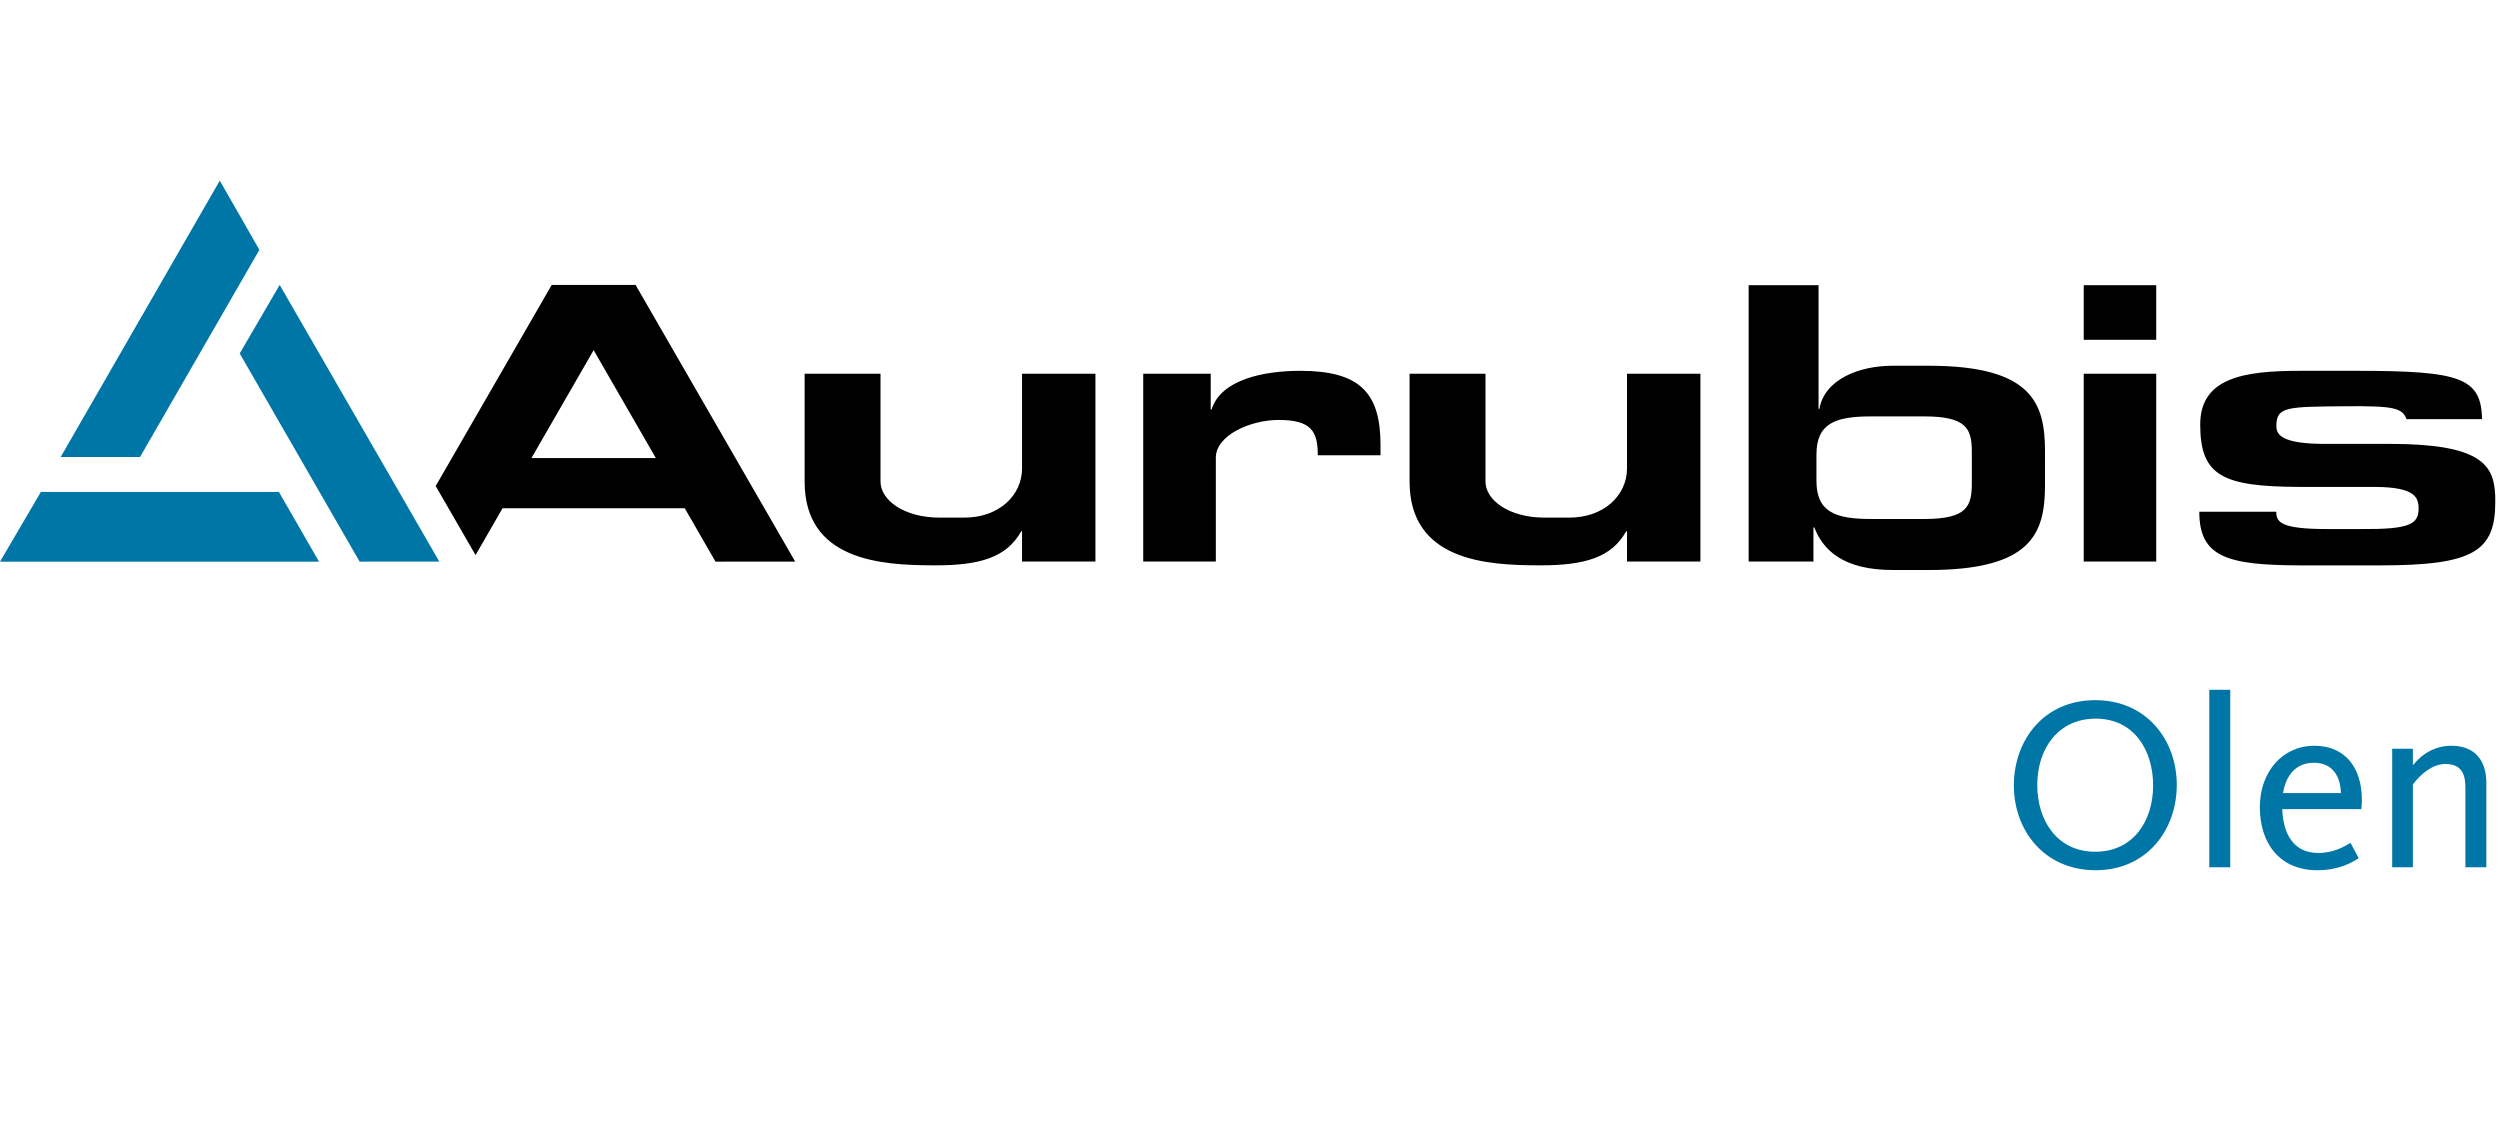
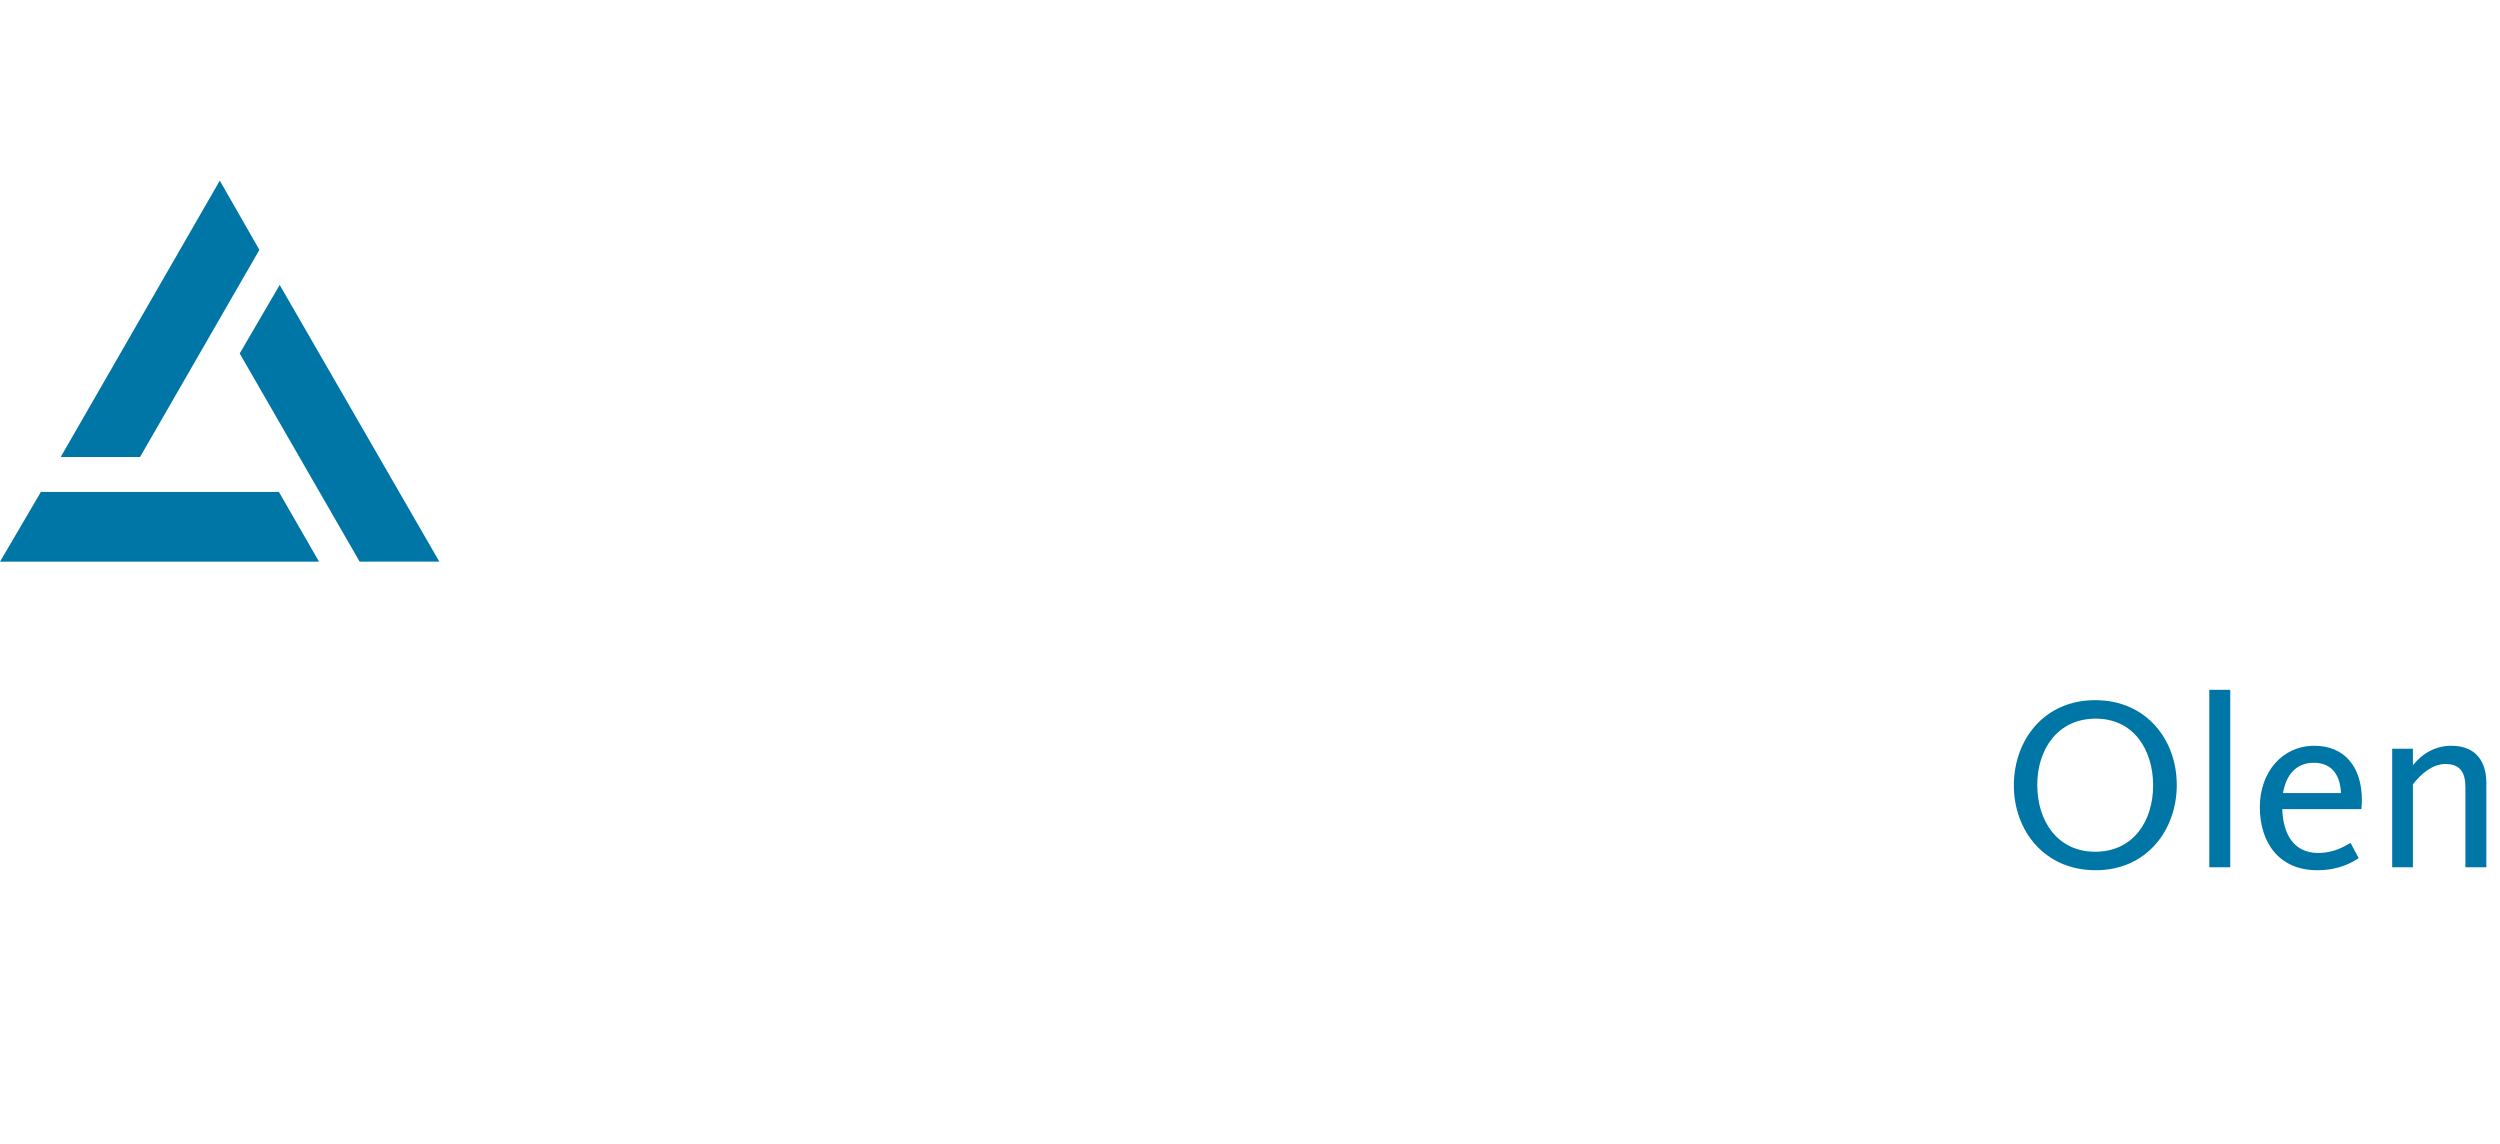
<svg xmlns="http://www.w3.org/2000/svg" width="284px" height="130px" viewBox="0 0 284 130" version="1.1">
  <title>logos/aurubis-olen</title>
  <g id="logos/aurubis-olen" stroke="none" stroke-width="1" fill="none" fill-rule="evenodd">
-     <rect id="Rectangle" x="0" y="0" width="284" height="130" />
    <path d="M4.645,55.882 L31.684,55.884 L36.243,63.807 L-5.68434189e-14,63.807 L4.645,55.882 Z M31.772,32.367 L49.906,63.798 L40.854,63.802 L27.231,40.154 L31.772,32.367 Z M24.968,20.518 L29.467,28.382 L15.909,51.915 L6.895,51.915 L24.968,20.518 Z" id="signet" fill="#0076A7" />
-     <path d="M206.587,32.396 L206.587,46.447 L206.684,46.447 C207.264,43.102 211.183,41.549 215.004,41.549 L215.004,41.549 L219.108,41.549 C230.861,41.549 232.312,45.82 232.312,51.255 L232.311,55.289 C232.277,60.634 230.726,64.753 219.108,64.753 L219.108,64.753 L215.052,64.753 C209.441,64.753 207.119,62.544 206.104,59.911 L206.104,59.911 L206.007,59.911 L206.007,63.791 L198.647,63.791 L198.647,32.396 L206.587,32.396 Z M267.745,42.125 C279.479,42.125 281.861,42.901 281.963,47.613 L281.963,47.613 L273.381,47.613 C272.897,46.358 272.026,46.098 266.463,46.15 C259.81,46.212 258.59,46.166 258.596,48.413 C258.599,49.334 259.087,50.471 264.43,50.425 L264.43,50.425 L271.517,50.425 C281.838,50.425 283.292,52.818 283.449,56.201 L283.458,56.466 C283.463,56.645 283.465,56.826 283.465,57.009 C283.465,62.655 280.963,64.228 270.37,64.228 L261.317,64.227 C253.045,64.202 249.84,63.32 249.84,58.133 L249.84,58.133 L258.584,58.133 C258.584,59.304 259.068,60.099 264.34,60.099 L264.34,60.099 L268.323,60.099 C273.685,60.139 274.727,59.553 274.754,57.83 C274.775,56.468 274.314,55.356 269.872,55.313 L269.872,55.313 L261.167,55.313 C252.509,55.271 249.944,54.083 249.944,48.229 C249.944,42.92 254.878,42.125 261.264,42.125 L261.264,42.125 Z M100.026,42.459 L100.026,54.71 C100.026,56.8 102.682,58.802 106.745,58.802 L106.745,58.802 L109.54,58.802 C113.506,58.802 116.105,56.258 116.105,53.205 L116.105,53.205 L116.105,42.459 L124.442,42.459 L124.442,63.791 L116.105,63.791 L116.105,60.355 L116.008,60.355 C114.363,63.323 111.309,64.222 106.328,64.222 L106.328,64.222 L105.921,64.221 C100.151,64.203 91.405,63.696 91.405,54.71 L91.405,54.71 L91.405,42.459 L100.026,42.459 Z M168.75,42.459 L168.75,54.71 C168.75,56.8 171.407,58.802 175.469,58.802 L175.469,58.802 L178.263,58.802 C182.23,58.802 184.829,56.258 184.829,53.205 L184.829,53.205 L184.829,42.459 L193.166,42.459 L193.166,63.791 L184.829,63.791 L184.829,60.355 L184.732,60.355 C183.087,63.323 180.033,64.222 175.051,64.222 L175.051,64.222 L174.644,64.221 C168.875,64.203 160.129,63.696 160.129,54.71 L160.129,54.71 L160.129,42.459 L168.75,42.459 Z M72.201,32.367 L90.335,63.798 L81.283,63.802 L77.791,57.742 L57.086,57.742 L54.024,63.056 L49.495,55.213 L62.676,32.367 L72.201,32.367 Z M147.719,42.125 C154.491,42.125 156.825,44.634 156.825,50.529 L156.825,50.529 L156.825,51.72 L149.7,51.72 C149.7,49.002 148.974,47.706 145.248,47.706 C142.057,47.706 138.118,49.442 138.118,51.992 L138.118,51.992 L138.118,63.791 L129.871,63.791 L129.871,42.459 L137.538,42.459 L137.538,46.516 L137.635,46.516 C138.699,43.128 143.512,42.125 147.719,42.125 Z M244.948,42.459 L244.948,63.791 L236.711,63.791 L236.711,42.459 L244.948,42.459 Z M218.598,47.303 L212.553,47.303 C208.487,47.303 206.348,48.089 206.348,51.65 L206.348,51.65 L206.348,54.61 C206.348,58.17 208.487,58.956 212.553,58.956 L212.553,58.956 L218.598,58.956 C223.52,58.956 224.001,57.476 224.001,54.839 L224,51.258 C223.98,48.723 223.42,47.303 218.598,47.303 L218.598,47.303 Z M67.439,39.775 L60.375,52.034 L74.502,52.034 L67.439,39.775 Z M244.948,32.396 L244.948,38.604 L236.711,38.604 L236.711,32.396 L244.948,32.396 Z" id="main-aurubis" fill="#000000" />
    <path d="M238.07,98.858 C243.894,98.858 247.282,94.266 247.282,89.17 C247.282,84.046 243.838,79.538 238.014,79.538 C232.162,79.538 228.774,84.102 228.774,89.226 C228.774,94.322 232.218,98.858 238.07,98.858 Z M238.014,96.758 C233.702,96.758 231.434,93.23 231.434,89.17 C231.434,85.11 233.758,81.638 238.07,81.638 C242.382,81.638 244.594,85.166 244.594,89.226 C244.594,93.286 242.326,96.758 238.014,96.758 Z M250.977,98.522 L253.357,98.522 L253.357,78.362 L250.977,78.362 L250.977,98.522 Z M263.241,98.858 C265.733,98.858 267.217,97.962 267.945,97.486 L267.021,95.75 C266.433,96.086 265.201,96.898 263.353,96.898 C260.469,96.898 259.349,94.602 259.265,91.914 L268.253,91.914 C268.281,91.55 268.309,91.214 268.309,90.878 C268.309,87.098 266.321,84.718 262.905,84.718 C259.293,84.718 256.717,87.686 256.717,91.69 C256.717,95.75 258.929,98.858 263.241,98.858 Z M259.349,90.094 C259.685,88.078 260.805,86.65 262.849,86.65 C265.061,86.65 265.873,88.274 265.929,90.094 L259.349,90.094 Z M271.753,98.522 L274.105,98.522 L274.105,89.114 C275.001,87.91 276.345,86.79 277.801,86.79 C279.509,86.79 280.069,87.798 280.069,89.422 L280.069,98.522 L282.449,98.522 L282.449,88.946 C282.449,86.594 281.329,84.718 278.473,84.718 C276.765,84.718 275.253,85.502 274.105,86.93 L274.105,85.054 L271.753,85.054 L271.753,98.522 L271.753,98.522 Z" id="sub-olen" fill="#0076A7" />
  </g>
</svg>